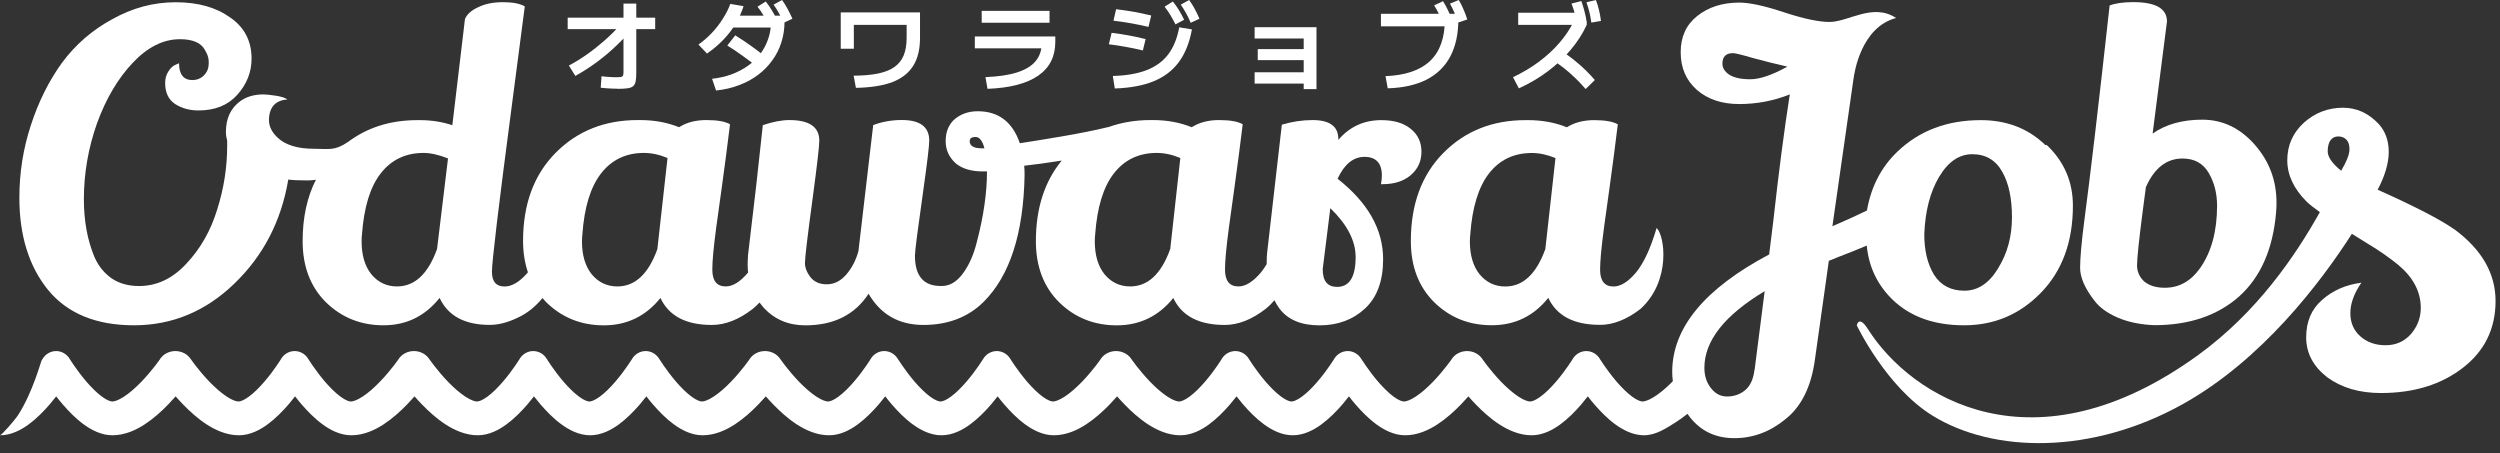
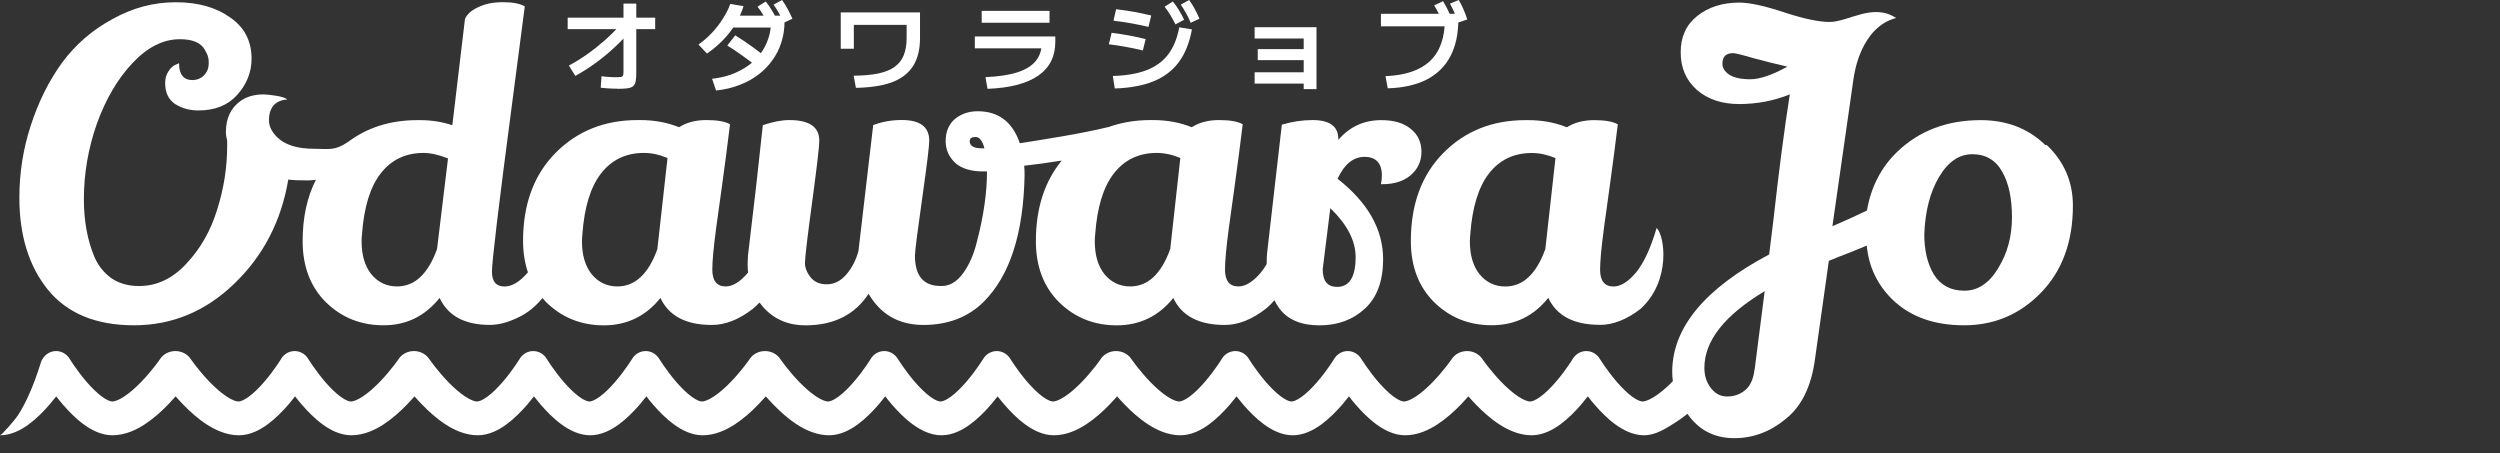
<svg xmlns="http://www.w3.org/2000/svg" width="182" height="33" viewBox="0 0 182 33" fill="none">
  <rect x="0" y="0" width="182" height="33" fill="#333333" stroke="none" />
  <path d="M102.71 9.388C102.198 8.96 101.485 8.746 100.561 8.746C99.294 8.746 98.249 9.224 97.431 10.185V10.122C97.431 9.203 96.805 8.741 95.559 8.741C94.804 8.741 94.057 8.855 93.318 9.077L92.244 18.427C92.223 18.599 92.215 18.872 92.215 19.229C92.076 19.455 91.938 19.661 91.791 19.841C91.216 20.517 90.674 20.852 90.162 20.852C89.508 20.852 89.18 20.445 89.18 19.627C89.18 19.015 89.273 18.012 89.457 16.622C89.541 16.01 89.684 14.977 89.885 13.525C90.091 12.052 90.284 10.563 90.469 9.048C90.12 8.842 89.55 8.741 88.752 8.741C87.955 8.741 87.309 8.913 86.759 9.262C85.899 8.913 84.959 8.741 83.935 8.741H83.75C82.63 8.741 81.606 8.922 80.666 9.262V9.253C78.76 9.728 75.861 10.172 74.245 10.428C73.712 8.876 72.692 8.099 71.177 8.099C70.481 8.099 69.897 8.313 69.427 8.741C69.037 9.132 68.844 9.639 68.844 10.273C68.844 10.907 69.087 11.448 69.583 11.897C70.053 12.287 70.716 12.48 71.576 12.48H71.853C71.853 14.012 71.609 15.72 71.118 17.6C70.892 18.519 70.556 19.287 70.107 19.9C69.658 20.513 69.146 20.819 68.571 20.819H68.479C67.233 20.819 66.607 20.085 66.607 18.612C66.607 18.284 66.813 16.69 67.22 13.828C67.505 11.805 67.648 10.609 67.648 10.239C67.648 9.237 66.985 8.737 65.655 8.737C64.916 8.737 64.224 8.859 63.569 9.106L62.495 18.276C62.31 18.951 62.012 19.522 61.605 19.992C61.194 20.462 60.724 20.697 60.195 20.697C59.666 20.697 59.284 20.525 58.999 20.177C58.735 19.829 58.6 19.48 58.6 19.136C58.6 18.767 58.793 17.143 59.184 14.26C59.49 11.969 59.645 10.63 59.645 10.244C59.645 9.241 58.919 8.741 57.467 8.741C56.913 8.741 56.271 8.863 55.533 9.111C55.247 11.851 54.891 14.998 54.458 18.553C54.437 18.838 54.429 19.086 54.429 19.287C54.429 19.476 54.442 19.661 54.462 19.841C53.892 20.513 53.35 20.852 52.839 20.852C52.184 20.852 51.856 20.445 51.856 19.627C51.856 19.015 51.949 18.012 52.133 16.622C52.217 16.01 52.36 14.977 52.562 13.525C52.767 12.052 52.96 10.563 53.145 9.048C52.797 8.842 52.226 8.741 51.428 8.741C50.631 8.741 49.985 8.913 49.435 9.262C48.575 8.913 47.635 8.741 46.611 8.741H46.426C44.013 8.741 42.02 9.539 40.442 11.133C38.868 12.728 38.079 14.864 38.079 17.541C38.079 18.377 38.201 19.132 38.432 19.82C38.419 19.837 38.402 19.858 38.39 19.875C37.819 20.529 37.265 20.857 36.732 20.857C36.12 20.857 35.813 20.5 35.813 19.782C35.813 19.065 36.283 15.112 37.223 7.978C37.672 4.566 38 2.06 38.205 0.466C37.857 0.26 37.324 0.159 36.611 0.159C35.897 0.159 35.31 0.281 34.802 0.529C34.311 0.755 33.992 1.041 33.849 1.389L32.93 9.115C32.196 8.871 31.407 8.746 30.567 8.746H30.383C28.415 8.746 26.732 9.283 25.322 10.344C24.34 10.999 23.95 10.831 22.863 10.831C21.654 10.831 20.764 10.554 20.194 10.005C19.787 9.614 19.581 9.199 19.581 8.746C19.581 8.292 19.694 7.94 19.917 7.671C20.164 7.407 20.5 7.264 20.928 7.243C20.764 7.121 20.479 7.029 20.068 6.966C19.661 6.903 19.363 6.874 19.178 6.874C18.503 6.874 17.94 7.038 17.491 7.365C16.794 7.877 16.446 8.624 16.446 9.602C16.446 9.807 16.476 10.021 16.538 10.244V10.613C16.538 12.187 16.295 13.739 15.804 15.275C15.334 16.807 14.587 18.116 13.563 19.199C12.56 20.282 11.415 20.823 10.126 20.823C9.35 20.823 8.683 20.639 8.133 20.269C7.579 19.879 7.159 19.359 6.874 18.704C6.362 17.479 6.106 16.077 6.106 14.503C6.106 12.623 6.425 10.781 7.059 8.985C7.713 7.184 8.582 5.716 9.665 4.57C10.747 3.424 11.893 2.854 13.102 2.854C14.021 2.854 14.625 3.11 14.91 3.622C15.032 3.827 15.116 4.012 15.154 4.176C15.196 4.318 15.204 4.524 15.183 4.788C15.162 5.053 15.04 5.3 14.814 5.523C14.587 5.728 14.323 5.829 14.016 5.829C13.362 5.829 13.034 5.422 13.034 4.604L12.757 4.725C12.594 4.788 12.43 4.939 12.267 5.187C12.103 5.43 12.023 5.72 12.023 6.047C12.023 6.744 12.267 7.252 12.757 7.579C13.248 7.885 13.811 8.041 14.444 8.041C15.653 8.041 16.593 7.663 17.269 6.907C17.965 6.131 18.314 5.25 18.314 4.272C18.314 2.984 17.793 1.981 16.748 1.267C15.724 0.533 14.407 0.164 12.791 0.164C11.175 0.164 9.66 0.571 8.187 1.389C6.714 2.186 5.489 3.248 4.507 4.578C3.546 5.909 2.791 7.432 2.237 9.148C1.683 10.844 1.41 12.594 1.41 14.39C1.41 17.151 2.107 19.388 3.496 21.104C4.906 22.821 6.996 23.681 9.757 23.681C12.518 23.681 14.973 22.67 17.059 20.647C19.166 18.624 20.475 16.098 20.987 13.072C21.293 13.114 21.763 13.135 22.397 13.135C22.577 13.135 22.783 13.118 22.997 13.085C22.355 14.352 22.032 15.838 22.032 17.55C22.032 19.388 22.594 20.873 23.719 21.994C24.864 23.119 26.266 23.681 27.924 23.681C29.581 23.681 30.941 23.018 32.003 21.688C32.615 22.997 33.832 23.652 35.654 23.652C36.287 23.652 36.963 23.48 37.681 23.131C38.365 22.821 38.969 22.334 39.493 21.7C39.582 21.801 39.666 21.902 39.762 21.998C40.908 23.123 42.309 23.685 43.967 23.685C45.625 23.685 47.014 23.022 48.08 21.692C48.692 23.001 49.939 23.656 51.823 23.656C52.805 23.656 53.795 23.265 54.798 22.489C54.97 22.351 55.134 22.191 55.293 22.023C55.386 22.149 55.486 22.275 55.591 22.397C56.389 23.257 57.4 23.685 58.63 23.685C60.694 23.685 62.23 22.917 63.233 21.386C64.115 22.896 65.441 23.656 67.224 23.656C69.008 23.656 70.485 23.093 71.614 21.969C73.515 20.068 74.509 17 74.589 12.77C74.589 12.464 74.581 12.229 74.56 12.065C75.265 11.989 76.247 11.859 77.292 11.691C76.041 13.219 75.412 15.17 75.412 17.554C75.412 19.392 75.974 20.878 77.099 21.998C78.244 23.123 79.646 23.685 81.303 23.685C82.961 23.685 84.35 23.022 85.416 21.692C86.029 23.001 87.279 23.656 89.159 23.656C90.141 23.656 91.132 23.265 92.135 22.489C92.361 22.309 92.575 22.099 92.777 21.86C92.882 22.07 93.003 22.271 93.142 22.46C93.755 23.278 94.728 23.685 96.058 23.685C97.389 23.685 98.493 23.278 99.374 22.46C100.255 21.642 100.691 20.445 100.691 18.872C100.691 16.706 99.588 14.751 97.376 13.013C97.867 11.952 98.522 11.419 99.34 11.419C100.159 11.419 100.599 11.868 100.599 12.766C100.599 12.972 100.578 13.185 100.536 13.408H100.658C101.497 13.408 102.173 13.194 102.685 12.766C103.218 12.317 103.482 11.742 103.482 11.049C103.482 10.357 103.226 9.803 102.714 9.392L102.71 9.388ZM71.484 10.798C70.892 10.798 70.594 10.626 70.594 10.277C70.594 10.072 70.737 9.971 71.022 9.971C71.307 9.971 71.521 10.248 71.668 10.798H71.484ZM31.818 18.125C31.163 19.946 30.19 20.852 28.901 20.852C28.146 20.852 27.521 20.555 27.03 19.963C26.56 19.371 26.325 18.574 26.325 17.571C26.325 17.407 26.333 17.235 26.354 17.05C26.497 15.086 26.946 13.618 27.706 12.636C28.482 11.633 29.527 11.133 30.836 11.133C31.348 11.133 31.94 11.268 32.615 11.532L31.818 18.125ZM47.861 18.125C47.207 19.946 46.233 20.852 44.945 20.852C44.189 20.852 43.564 20.555 43.073 19.963C42.603 19.371 42.368 18.574 42.368 17.571C42.368 17.407 42.377 17.235 42.398 17.05C42.54 15.086 42.989 13.618 43.749 12.636C44.525 11.633 45.57 11.133 46.879 11.133C47.433 11.133 48.004 11.255 48.596 11.503L47.857 18.125H47.861ZM85.194 18.125C84.539 19.946 83.566 20.852 82.277 20.852C81.522 20.852 80.897 20.555 80.406 19.963C79.936 19.371 79.701 18.574 79.701 17.571C79.701 17.407 79.709 17.235 79.73 17.05C79.873 15.086 80.322 13.618 81.081 12.636C81.858 11.633 82.902 11.133 84.212 11.133C84.766 11.133 85.336 11.255 85.928 11.503L85.194 18.125ZM98.69 18.708C98.69 20.16 98.241 20.886 97.338 20.886C96.642 20.886 96.293 20.458 96.293 19.598C96.293 19.577 96.478 18.095 96.847 15.154C98.073 16.341 98.69 17.525 98.69 18.712V18.708Z" fill="white" />
  <path d="M116.458 23.647C114.578 23.647 113.327 22.993 112.715 21.683C111.649 23.014 110.281 23.677 108.602 23.677C106.923 23.677 105.543 23.114 104.397 21.99C103.272 20.865 102.71 19.384 102.71 17.546C102.71 14.868 103.499 12.732 105.073 11.138C106.646 9.543 108.644 8.746 111.057 8.746H111.242C112.266 8.746 113.206 8.918 114.066 9.266C114.62 8.918 115.283 8.746 116.059 8.746C116.836 8.746 117.431 8.846 117.776 9.052C117.591 10.563 117.398 12.057 117.192 13.53C116.987 14.982 116.844 16.014 116.764 16.627C116.58 18.016 116.487 19.019 116.487 19.631C116.487 20.45 116.815 20.857 117.469 20.857C117.981 20.857 118.523 20.521 119.097 19.845C119.668 19.149 120.172 18.066 120.6 16.597C121.192 17.13 121.674 20.441 119.433 22.485C118.43 23.261 117.44 23.652 116.458 23.652V23.647ZM111.519 11.138C110.209 11.138 109.164 11.637 108.388 12.64C107.633 13.622 107.179 15.095 107.037 17.055C107.016 17.239 107.007 17.411 107.007 17.575C107.007 18.578 107.242 19.375 107.712 19.967C108.203 20.559 108.829 20.857 109.584 20.857C110.872 20.857 111.846 19.946 112.501 18.129L113.239 11.507C112.647 11.264 112.072 11.138 111.519 11.138Z" fill="white" />
-   <path d="M160.328 8.712C161.801 8.712 163.069 9.316 164.135 10.521C165.201 11.725 165.729 13.135 165.729 14.751C165.729 14.977 165.721 15.212 165.7 15.456C165.473 18.133 164.575 20.177 163.002 21.587C161.428 22.976 159.372 23.673 156.833 23.673C155.809 23.631 154.919 23.446 154.164 23.119C153.408 22.791 152.846 22.384 152.477 21.893C151.78 20.995 151.432 20.198 151.432 19.501C151.432 18.805 151.532 17.642 151.738 16.069C152.166 12.837 152.783 7.617 153.58 0.399C154.008 0.235 154.583 0.155 155.301 0.155C156.938 0.155 157.756 0.625 157.756 1.565L156.711 9.723C157.672 9.048 158.881 8.712 160.333 8.712H160.328ZM155.574 19.291C155.574 19.762 155.746 20.16 156.094 20.487C156.463 20.794 156.963 20.949 157.596 20.949C158.641 20.949 159.497 20.471 160.173 19.51C160.991 18.343 161.403 16.832 161.403 14.973C161.403 14.075 161.197 13.278 160.79 12.581C160.379 11.885 159.745 11.54 158.889 11.54C157.722 11.54 156.833 12.237 156.22 13.626L155.977 15.464C155.712 17.529 155.578 18.805 155.578 19.296L155.574 19.291Z" fill="white" />
  <path d="M41.411 4.771C41.852 4.541 42.288 4.272 42.729 3.962C43.17 3.651 43.593 3.315 44.005 2.954C44.416 2.593 44.798 2.212 45.15 1.817L45.83 2.325C45.44 2.77 45.029 3.185 44.601 3.575C44.177 3.962 43.736 4.318 43.283 4.641C42.83 4.964 42.364 5.262 41.886 5.527L41.411 4.767V4.771ZM44.928 6.458C44.815 6.458 44.697 6.458 44.575 6.45C44.458 6.446 44.328 6.437 44.189 6.429C44.055 6.421 43.904 6.404 43.732 6.387L43.791 5.552C43.938 5.565 44.076 5.581 44.206 5.594C44.336 5.602 44.454 5.611 44.559 5.615C44.668 5.619 44.76 5.623 44.84 5.623C45.008 5.623 45.129 5.615 45.205 5.602C45.281 5.59 45.331 5.556 45.356 5.502C45.381 5.443 45.39 5.359 45.39 5.246V0.264H46.321V5.246C46.321 5.523 46.309 5.741 46.279 5.905C46.25 6.068 46.187 6.19 46.095 6.27C46.002 6.349 45.864 6.404 45.679 6.429C45.499 6.454 45.251 6.467 44.936 6.467L44.928 6.458ZM41.327 2.123V1.288H47.698V2.123H41.327Z" fill="white" />
  <path d="M51.836 5.737C52.352 5.678 52.83 5.569 53.267 5.409C53.711 5.241 54.11 5.032 54.463 4.78C54.815 4.528 55.117 4.234 55.365 3.907C55.612 3.571 55.801 3.206 55.931 2.812C56.066 2.417 56.133 1.993 56.133 1.544L56.54 2.002H53.069V1.141H57.115V1.54C57.115 2.086 57.039 2.598 56.884 3.08C56.733 3.563 56.511 4.003 56.217 4.402C55.931 4.801 55.583 5.158 55.172 5.46C54.765 5.766 54.307 6.014 53.791 6.202C53.279 6.4 52.725 6.526 52.129 6.589L51.836 5.728V5.737ZM50.849 3.24C51.198 2.996 51.521 2.715 51.823 2.396C52.125 2.077 52.389 1.737 52.616 1.372C52.851 1.011 53.036 0.646 53.166 0.285L54.131 0.449C53.988 0.902 53.791 1.335 53.544 1.746C53.296 2.157 52.998 2.543 52.65 2.904C52.301 3.265 51.907 3.596 51.47 3.899L50.845 3.24H50.849ZM55.331 5.023C54.895 4.675 54.479 4.36 54.085 4.079C53.695 3.794 53.313 3.538 52.948 3.315L53.527 2.572C53.951 2.837 54.366 3.11 54.765 3.403C55.168 3.689 55.545 3.982 55.902 4.285L55.331 5.027V5.023ZM55.94 1.775C55.81 1.519 55.684 1.288 55.562 1.087C55.44 0.881 55.302 0.68 55.147 0.487L55.747 0.109C55.91 0.315 56.053 0.525 56.183 0.739C56.317 0.953 56.443 1.188 56.569 1.439L55.94 1.775ZM57.048 1.662C56.934 1.397 56.817 1.162 56.703 0.953C56.59 0.743 56.46 0.537 56.317 0.336L56.934 0C57.085 0.21 57.22 0.428 57.337 0.65C57.455 0.869 57.572 1.108 57.69 1.364L57.052 1.658L57.048 1.662Z" fill="white" />
  <path d="M62.146 5.51C62.851 5.506 63.447 5.451 63.934 5.351C64.425 5.246 64.824 5.086 65.122 4.872C65.428 4.654 65.65 4.373 65.789 4.029C65.932 3.68 66.003 3.256 66.003 2.761V1.809H62.159V3.546H61.206V0.902H66.977V2.761C66.977 3.588 66.813 4.264 66.481 4.792C66.15 5.321 65.642 5.716 64.958 5.98C64.27 6.236 63.389 6.375 62.31 6.396L62.146 5.51Z" fill="white" />
  <path d="M71.74 5.615C72.688 5.577 73.469 5.46 74.073 5.262C74.677 5.065 75.126 4.788 75.412 4.427C75.701 4.066 75.848 3.609 75.848 3.059L76.301 3.517H70.968V2.656H76.826V3.055C76.826 4.117 76.41 4.935 75.579 5.51C74.753 6.081 73.523 6.404 71.891 6.467L71.74 5.607V5.615ZM71.467 1.653V0.793H76.406V1.653H71.467Z" fill="white" />
  <path d="M81.018 5.531C81.996 5.502 82.814 5.363 83.473 5.107C84.136 4.851 84.661 4.465 85.047 3.957C85.433 3.445 85.701 2.791 85.848 1.989L86.772 2.14C86.6 3.089 86.289 3.878 85.832 4.503C85.378 5.124 84.766 5.594 83.993 5.913C83.221 6.228 82.273 6.404 81.157 6.442L81.014 5.531H81.018ZM83.2 3.672C82.747 3.563 82.323 3.475 81.933 3.408C81.547 3.336 81.144 3.273 80.724 3.223L80.926 2.388C81.346 2.442 81.748 2.501 82.135 2.572C82.525 2.644 82.949 2.736 83.402 2.845L83.2 3.676V3.672ZM83.607 1.956C83.15 1.851 82.722 1.763 82.319 1.691C81.916 1.62 81.497 1.557 81.06 1.507L81.253 0.671C81.698 0.726 82.118 0.785 82.52 0.856C82.923 0.927 83.351 1.02 83.809 1.129L83.607 1.96V1.956ZM85.576 1.775C85.445 1.519 85.32 1.288 85.198 1.087C85.072 0.881 84.933 0.68 84.782 0.487L85.383 0.109C85.55 0.315 85.697 0.525 85.827 0.739C85.962 0.953 86.088 1.188 86.205 1.439L85.576 1.775ZM86.683 1.662C86.574 1.397 86.461 1.162 86.339 0.953C86.226 0.743 86.1 0.537 85.962 0.336L86.57 0C86.721 0.21 86.86 0.428 86.977 0.65C87.095 0.869 87.212 1.108 87.321 1.364L86.683 1.658V1.662Z" fill="white" />
  <path d="M94.909 6.484V6.085H91.337V5.262H94.909V4.377H91.564V3.575H94.909V2.803H91.337V1.981H95.84V6.488H94.909V6.484Z" fill="white" />
  <path d="M100.864 5.544C102.316 5.485 103.398 5.116 104.112 4.436C104.829 3.752 105.186 2.749 105.186 1.418L105.664 1.918H100.532V1.007H106.168V1.414C106.168 2.472 105.971 3.374 105.58 4.113C105.19 4.847 104.611 5.409 103.847 5.8C103.083 6.186 102.143 6.396 101.027 6.429L100.864 5.544ZM105.06 1.75C104.959 1.477 104.859 1.238 104.758 1.028C104.657 0.814 104.54 0.6 104.405 0.39L105.052 0.088C105.19 0.306 105.312 0.529 105.417 0.755C105.526 0.978 105.631 1.221 105.723 1.486L105.056 1.75H105.06ZM106.155 1.637C106.071 1.364 105.975 1.12 105.874 0.906C105.778 0.692 105.673 0.478 105.559 0.264L106.197 0C106.332 0.222 106.445 0.449 106.541 0.68C106.642 0.902 106.734 1.15 106.818 1.418L106.151 1.641L106.155 1.637Z" fill="white" />
-   <path d="M110.142 5.623C110.83 5.296 111.456 4.923 112.018 4.507C112.584 4.087 113.084 3.63 113.508 3.139C113.936 2.648 114.288 2.128 114.561 1.578L114.846 1.809H110.524V0.927H115.35L115.514 1.586V1.809C115.228 2.434 114.842 3.038 114.355 3.617C113.869 4.197 113.306 4.725 112.664 5.204C112.026 5.682 111.325 6.089 110.574 6.433L110.146 5.619L110.142 5.623ZM115.438 6.484C115.165 6.169 114.897 5.884 114.628 5.632C114.368 5.38 114.095 5.145 113.81 4.923C113.529 4.704 113.226 4.495 112.899 4.301L113.529 3.613C114.003 3.907 114.448 4.239 114.867 4.599C115.291 4.956 115.707 5.363 116.105 5.825L115.434 6.484H115.438ZM114.792 1.725C114.754 1.452 114.704 1.204 114.641 0.974C114.578 0.739 114.498 0.499 114.406 0.26L115.123 0.076C115.207 0.319 115.283 0.562 115.346 0.806C115.413 1.045 115.467 1.305 115.509 1.595L114.792 1.729V1.725ZM115.849 1.641C115.812 1.364 115.765 1.108 115.707 0.877C115.648 0.642 115.577 0.403 115.493 0.164L116.185 0.004C116.277 0.248 116.349 0.491 116.407 0.734C116.466 0.974 116.512 1.234 116.55 1.523L115.849 1.645V1.641Z" fill="white" />
  <path d="M148.897 10.554C147.651 9.35 146.085 8.746 144.201 8.746C141.746 8.746 139.723 9.514 138.125 11.045C136.949 12.174 136.211 13.601 135.913 15.326C135.208 15.67 134.369 16.052 133.399 16.471L134.935 5.741C134.998 5.283 135.481 1.989 138.036 1.309C136.333 0.189 134.574 1.599 133.185 1.599C132.409 1.599 131.305 1.364 129.87 0.894C128.46 0.424 127.373 0.189 126.618 0.189C125.392 0.189 124.368 0.516 123.55 1.171C122.753 1.805 122.354 2.682 122.354 3.806C122.354 4.931 122.744 5.842 123.521 6.534C124.318 7.231 125.35 7.575 126.618 7.575C127.885 7.575 129.136 7.34 130.298 6.87C129.891 9.467 129.492 12.522 129.102 16.039L128.796 18.523C124.091 21.016 121.737 23.87 121.737 27.08C121.737 27.307 121.754 27.529 121.783 27.747C121.729 27.802 121.674 27.861 121.62 27.915C121.221 28.306 120.801 28.658 120.398 28.906C119.975 29.166 119.702 29.229 119.576 29.229C119.463 29.229 119.211 29.162 118.82 28.876C118.451 28.604 118.065 28.218 117.7 27.798C117.339 27.378 117.029 26.954 116.806 26.635C116.697 26.476 116.609 26.342 116.55 26.253C116.521 26.207 116.5 26.174 116.483 26.153L116.47 26.128C116.256 25.771 115.883 25.557 115.484 25.557C115.086 25.557 114.712 25.771 114.498 26.123L114.481 26.153C114.469 26.174 114.448 26.212 114.418 26.253C114.36 26.346 114.271 26.476 114.162 26.635C113.94 26.959 113.629 27.382 113.268 27.798C112.903 28.222 112.517 28.608 112.148 28.876C111.758 29.162 111.51 29.229 111.393 29.229C111.263 29.229 110.981 29.162 110.545 28.876C110.129 28.604 109.693 28.218 109.286 27.798C108.883 27.378 108.531 26.954 108.283 26.635C108.157 26.476 108.061 26.342 107.998 26.253C107.964 26.207 107.939 26.174 107.926 26.153L107.91 26.128C107.666 25.771 107.251 25.557 106.802 25.557C106.353 25.557 105.933 25.771 105.694 26.123L105.677 26.153C105.66 26.174 105.635 26.212 105.606 26.253C105.538 26.346 105.442 26.476 105.32 26.635C105.068 26.959 104.72 27.382 104.317 27.798C103.906 28.222 103.474 28.608 103.058 28.876C102.622 29.162 102.341 29.229 102.211 29.229C102.097 29.229 101.846 29.162 101.455 28.876C101.086 28.604 100.7 28.218 100.335 27.798C99.974 27.378 99.663 26.954 99.441 26.635C99.332 26.476 99.244 26.342 99.185 26.253C99.156 26.207 99.135 26.174 99.118 26.153L99.101 26.128C98.887 25.771 98.513 25.557 98.115 25.557C97.716 25.557 97.343 25.771 97.129 26.123L97.112 26.153C97.099 26.174 97.074 26.212 97.049 26.253C96.99 26.346 96.902 26.476 96.793 26.635C96.57 26.959 96.26 27.382 95.899 27.798C95.534 28.222 95.148 28.608 94.779 28.876C94.388 29.162 94.141 29.229 94.023 29.229C93.906 29.229 93.658 29.162 93.268 28.876C92.898 28.604 92.512 28.218 92.147 27.798C91.786 27.378 91.476 26.954 91.254 26.635C91.144 26.476 91.056 26.342 90.998 26.253C90.968 26.207 90.947 26.174 90.934 26.153L90.918 26.128C90.704 25.771 90.33 25.557 89.932 25.557C89.533 25.557 89.159 25.771 88.945 26.123L88.929 26.153C88.916 26.174 88.891 26.212 88.866 26.253C88.807 26.346 88.719 26.476 88.61 26.635C88.387 26.959 88.077 27.382 87.716 27.798C87.351 28.222 86.965 28.608 86.595 28.876C86.205 29.162 85.957 29.229 85.84 29.229C85.71 29.229 85.429 29.162 84.992 28.876C84.577 28.604 84.14 28.218 83.733 27.798C83.33 27.378 82.978 26.954 82.73 26.635C82.604 26.476 82.508 26.342 82.445 26.253C82.411 26.207 82.386 26.174 82.374 26.153L82.357 26.128C82.114 25.771 81.698 25.557 81.249 25.557C80.8 25.557 80.38 25.771 80.141 26.123L80.124 26.153C80.108 26.174 80.082 26.212 80.053 26.253C79.986 26.346 79.889 26.476 79.768 26.635C79.516 26.959 79.168 27.382 78.765 27.798C78.353 28.222 77.921 28.608 77.506 28.876C77.065 29.162 76.788 29.229 76.658 29.229C76.54 29.229 76.293 29.162 75.903 28.876C75.533 28.604 75.147 28.218 74.782 27.798C74.421 27.378 74.111 26.954 73.888 26.635C73.779 26.476 73.691 26.342 73.632 26.253C73.603 26.207 73.582 26.174 73.569 26.153L73.552 26.128C73.338 25.771 72.965 25.557 72.566 25.557C72.168 25.557 71.794 25.771 71.58 26.123L71.563 26.153C71.551 26.174 71.526 26.212 71.496 26.253C71.438 26.346 71.354 26.476 71.24 26.635C71.018 26.959 70.707 27.382 70.346 27.798C69.981 28.222 69.595 28.608 69.226 28.876C68.836 29.162 68.588 29.229 68.471 29.229C68.353 29.229 68.105 29.162 67.715 28.876C67.346 28.604 66.96 28.218 66.595 27.798C66.234 27.378 65.923 26.954 65.701 26.635C65.592 26.476 65.504 26.342 65.445 26.253C65.415 26.207 65.394 26.174 65.378 26.153L65.361 26.128C65.147 25.771 64.773 25.557 64.375 25.557C63.976 25.557 63.603 25.771 63.389 26.123L63.372 26.153C63.359 26.174 63.338 26.212 63.309 26.253C63.25 26.346 63.162 26.476 63.053 26.635C62.83 26.959 62.52 27.382 62.159 27.798C61.794 28.222 61.408 28.608 61.038 28.876C60.648 29.162 60.401 29.229 60.283 29.229C60.153 29.229 59.872 29.162 59.435 28.876C59.02 28.604 58.584 28.218 58.176 27.798C57.774 27.378 57.421 26.954 57.173 26.635C57.048 26.476 56.951 26.342 56.888 26.253C56.855 26.207 56.829 26.174 56.817 26.153L56.8 26.128C56.557 25.771 56.141 25.557 55.692 25.557C55.243 25.557 54.823 25.771 54.584 26.123L54.567 26.153C54.551 26.174 54.526 26.212 54.496 26.253C54.429 26.346 54.332 26.476 54.211 26.635C53.959 26.959 53.611 27.382 53.208 27.798C52.797 28.222 52.364 28.608 51.949 28.876C51.512 29.162 51.231 29.229 51.101 29.229C50.988 29.229 50.736 29.162 50.346 28.876C49.976 28.604 49.59 28.218 49.225 27.798C48.864 27.378 48.554 26.954 48.331 26.635C48.222 26.476 48.134 26.342 48.075 26.253C48.046 26.207 48.025 26.174 48.008 26.153L47.992 26.128C47.778 25.771 47.404 25.557 47.005 25.557C46.607 25.557 46.233 25.771 46.019 26.123L46.002 26.153C45.99 26.174 45.965 26.212 45.935 26.253C45.876 26.346 45.792 26.476 45.679 26.635C45.457 26.959 45.146 27.382 44.785 27.798C44.42 28.222 44.034 28.608 43.665 28.876C43.275 29.162 43.027 29.229 42.91 29.229C42.792 29.229 42.544 29.162 42.154 28.876C41.785 28.604 41.399 28.218 41.034 27.798C40.673 27.378 40.362 26.954 40.14 26.635C40.031 26.476 39.943 26.342 39.884 26.253C39.854 26.207 39.833 26.174 39.821 26.153L39.804 26.128C39.59 25.771 39.217 25.557 38.818 25.557C38.419 25.557 38.046 25.771 37.832 26.123L37.815 26.153C37.802 26.174 37.777 26.212 37.752 26.253C37.693 26.346 37.605 26.476 37.496 26.635C37.274 26.959 36.963 27.382 36.602 27.798C36.237 28.222 35.851 28.608 35.482 28.876C35.091 29.162 34.844 29.229 34.726 29.229C34.596 29.229 34.315 29.162 33.879 28.876C33.463 28.604 33.027 28.218 32.62 27.798C32.217 27.378 31.864 26.954 31.617 26.635C31.491 26.476 31.394 26.342 31.331 26.253C31.298 26.207 31.273 26.174 31.26 26.153L31.243 26.128C31 25.771 30.584 25.557 30.135 25.557C29.686 25.557 29.267 25.771 29.027 26.123L29.011 26.153C28.994 26.174 28.969 26.212 28.939 26.253C28.872 26.346 28.776 26.476 28.654 26.635C28.402 26.959 28.054 27.382 27.651 27.798C27.24 28.222 26.807 28.608 26.392 28.876C25.956 29.162 25.674 29.229 25.544 29.229C25.427 29.229 25.179 29.162 24.789 28.876C24.42 28.604 24.034 28.218 23.668 27.798C23.308 27.378 22.997 26.954 22.775 26.635C22.665 26.476 22.577 26.342 22.519 26.253C22.489 26.207 22.468 26.174 22.456 26.153L22.439 26.128C22.225 25.771 21.851 25.557 21.453 25.557C21.054 25.557 20.68 25.771 20.466 26.123L20.45 26.153C20.437 26.174 20.412 26.212 20.387 26.253C20.328 26.346 20.24 26.476 20.131 26.635C19.908 26.959 19.598 27.382 19.237 27.798C18.872 28.222 18.486 28.608 18.116 28.876C17.726 29.162 17.479 29.229 17.361 29.229C17.231 29.229 16.95 29.162 16.513 28.876C16.098 28.604 15.661 28.218 15.254 27.798C14.851 27.378 14.499 26.954 14.251 26.635C14.126 26.476 14.029 26.342 13.966 26.253C13.932 26.207 13.907 26.174 13.895 26.153L13.878 26.128C13.634 25.771 13.219 25.557 12.77 25.557C12.321 25.557 11.901 25.771 11.662 26.123L11.645 26.153C11.629 26.174 11.603 26.212 11.574 26.253C11.507 26.346 11.41 26.476 11.289 26.635C11.037 26.959 10.689 27.382 10.286 27.798C9.874 28.222 9.442 28.608 9.027 28.876C8.59 29.162 8.309 29.229 8.179 29.229C8.062 29.229 7.814 29.162 7.424 28.876C7.054 28.604 6.668 28.218 6.303 27.798C5.942 27.378 5.632 26.954 5.409 26.635C5.3 26.476 5.212 26.342 5.153 26.253C5.124 26.207 5.103 26.174 5.09 26.153L5.074 26.128C4.86 25.771 4.486 25.557 4.087 25.557C3.689 25.557 3.315 25.771 3.101 26.123L3.084 26.153C3.072 26.174 3.047 26.212 3.022 26.253C2.963 26.346 2.417 28.482 1.335 30.19C1.074 30.597 0.113 31.688 0 31.688C0.814 31.688 1.54 31.298 2.094 30.891C2.665 30.471 3.185 29.938 3.613 29.443C3.785 29.241 3.945 29.044 4.092 28.855C4.238 29.044 4.398 29.246 4.57 29.443C4.998 29.938 5.518 30.475 6.089 30.891C6.639 31.294 7.369 31.688 8.183 31.688C9.098 31.688 9.916 31.298 10.537 30.891C11.18 30.471 11.767 29.938 12.245 29.443C12.438 29.241 12.619 29.044 12.787 28.855C12.955 29.044 13.135 29.246 13.328 29.443C13.807 29.938 14.394 30.475 15.036 30.891C15.657 31.294 16.476 31.688 17.39 31.688C18.204 31.688 18.93 31.298 19.485 30.891C20.055 30.471 20.576 29.938 21.004 29.443C21.176 29.241 21.335 29.044 21.482 28.855C21.629 29.044 21.788 29.246 21.96 29.443C22.389 29.938 22.909 30.475 23.48 30.891C24.029 31.294 24.759 31.688 25.574 31.688C26.488 31.688 27.307 31.298 27.928 30.891C28.57 30.471 29.157 29.938 29.636 29.443C29.829 29.241 30.009 29.044 30.177 28.855C30.345 29.044 30.526 29.246 30.719 29.443C31.197 29.938 31.785 30.475 32.427 30.891C33.048 31.294 33.866 31.688 34.781 31.688C35.595 31.688 36.321 31.298 36.875 30.891C37.446 30.471 37.966 29.938 38.394 29.443C38.566 29.241 38.726 29.044 38.872 28.855C39.019 29.044 39.183 29.246 39.351 29.443C39.779 29.938 40.299 30.475 40.87 30.891C41.42 31.294 42.15 31.688 42.964 31.688C43.778 31.688 44.504 31.298 45.058 30.891C45.629 30.471 46.149 29.938 46.577 29.443C46.749 29.241 46.909 29.044 47.056 28.855C47.203 29.044 47.362 29.246 47.534 29.443C47.962 29.938 48.483 30.475 49.053 30.891C49.607 31.294 50.333 31.688 51.147 31.688C52.062 31.688 52.88 31.298 53.502 30.891C54.144 30.471 54.731 29.938 55.209 29.443C55.403 29.241 55.583 29.044 55.751 28.855C55.919 29.044 56.099 29.246 56.292 29.443C56.771 29.938 57.358 30.475 58 30.891C58.621 31.294 59.44 31.688 60.355 31.688C61.169 31.688 61.895 31.298 62.449 30.891C63.019 30.471 63.54 29.938 63.968 29.443C64.14 29.241 64.299 29.044 64.446 28.855C64.593 29.044 64.752 29.246 64.924 29.443C65.353 29.938 65.873 30.475 66.444 30.891C66.998 31.294 67.724 31.688 68.538 31.688C69.352 31.688 70.078 31.298 70.632 30.891C71.203 30.471 71.723 29.938 72.151 29.443C72.323 29.241 72.482 29.044 72.629 28.855C72.776 29.044 72.936 29.246 73.108 29.443C73.536 29.938 74.056 30.475 74.627 30.891C75.181 31.294 75.907 31.688 76.721 31.688C77.636 31.688 78.454 31.298 79.075 30.891C79.717 30.471 80.305 29.938 80.783 29.443C80.976 29.241 81.157 29.044 81.325 28.855C81.492 29.044 81.673 29.246 81.866 29.443C82.344 29.938 82.932 30.475 83.574 30.891C84.195 31.294 85.013 31.688 85.928 31.688C86.742 31.688 87.468 31.298 88.022 30.891C88.593 30.471 89.113 29.938 89.541 29.443C89.713 29.241 89.873 29.044 90.02 28.855C90.167 29.044 90.33 29.246 90.498 29.443C90.926 29.938 91.447 30.475 92.017 30.891C92.567 31.294 93.297 31.688 94.111 31.688C94.925 31.688 95.651 31.298 96.205 30.891C96.776 30.471 97.296 29.938 97.725 29.443C97.897 29.241 98.056 29.044 98.203 28.855C98.35 29.044 98.509 29.246 98.681 29.443C99.109 29.938 99.63 30.475 100.2 30.891C100.75 31.294 101.48 31.688 102.295 31.688C103.209 31.688 104.028 31.298 104.649 30.891C105.291 30.471 105.878 29.938 106.357 29.443C106.55 29.241 106.73 29.044 106.898 28.855C107.062 29.044 107.246 29.246 107.44 29.443C107.918 29.938 108.505 30.475 109.147 30.891C109.769 31.294 110.587 31.688 111.502 31.688C112.316 31.688 113.042 31.298 113.596 30.891C114.167 30.471 114.687 29.938 115.115 29.443C115.287 29.241 115.446 29.044 115.593 28.855C115.74 29.044 115.9 29.246 116.072 29.443C116.5 29.938 117.02 30.475 117.591 30.891C118.145 31.294 118.871 31.688 119.685 31.688C120.575 31.688 121.368 31.13 121.968 30.756C122.274 30.567 122.568 30.349 122.845 30.127C122.912 30.215 122.975 30.307 123.046 30.395C123.844 31.398 124.918 31.898 126.269 31.898C127.621 31.898 128.888 31.428 130.013 30.488C131.158 29.569 131.863 28.125 132.128 26.165L133.139 18.989C133.529 18.826 134.121 18.591 134.918 18.284C135.242 18.154 135.569 18.016 135.9 17.877C136.043 19.413 136.664 20.727 137.772 21.809C139.06 23.056 140.798 23.681 142.988 23.681C145.179 23.681 147.038 22.892 148.574 21.318C150.127 19.724 150.907 17.609 150.907 14.973C150.907 13.236 150.273 11.763 149.006 10.559L148.897 10.554ZM127.419 5.77C126.744 5.77 126.232 5.657 125.883 5.434C125.556 5.208 125.392 4.944 125.392 4.637C125.392 4.125 125.648 3.869 126.16 3.869C126.324 3.869 126.823 3.991 127.663 4.238C128.502 4.465 129.32 4.667 130.118 4.851C129.014 5.464 128.112 5.77 127.419 5.77ZM127.726 26.929C127.642 27.605 127.419 28.096 127.05 28.402C126.681 28.708 126.244 28.864 125.732 28.864C125.22 28.864 124.834 28.637 124.507 28.188C124.221 27.798 124.079 27.328 124.079 26.778C124.079 24.814 125.543 22.955 128.468 21.197L127.734 26.929H127.726ZM145.46 19.539C144.805 20.622 143.987 21.163 143.005 21.163C142.023 21.163 141.285 20.773 140.794 19.997C140.323 19.22 140.088 18.238 140.088 17.055C140.151 15.38 140.508 13.987 141.163 12.883C141.817 11.78 142.623 11.226 143.588 11.226C144.554 11.226 145.296 11.654 145.766 12.514C146.236 13.332 146.471 14.436 146.471 15.825C146.471 17.214 146.136 18.452 145.46 19.535V19.539Z" fill="white" />
-   <path fill-rule="evenodd" clip-rule="evenodd" d="M178.646 16.681C177.677 15.993 175.826 15.036 173.094 13.811C173.631 12.791 173.9 11.872 173.9 11.058C173.9 10.244 173.657 9.564 173.174 9.031C172.435 8.242 171.567 7.843 170.572 7.843C169.473 7.843 168.516 8.213 167.702 8.951C166.908 9.69 166.514 10.596 166.514 11.666C166.514 12.736 166.984 13.744 167.932 14.688C168.138 14.885 168.486 15.158 168.885 15.443C167.081 18.675 164.281 22.758 160.039 25.838C148.079 34.525 139.157 28.964 135.984 23.958C135.317 22.905 135.174 23.685 135.174 23.685C135.174 23.685 137.302 28.171 140.697 30.265C145.112 32.985 152.254 33.123 158.889 29.43C164.668 26.216 168.94 20.571 171.218 17.021C171.269 17.046 171.676 17.302 172.444 17.785C173.207 18.242 173.925 18.742 174.588 19.279C175.688 20.198 176.233 21.243 176.233 22.418C176.233 23.131 175.99 23.769 175.507 24.331C175.02 24.869 174.408 25.133 173.669 25.133C172.93 25.133 172.318 24.915 171.831 24.483C171.344 24.05 171.105 23.488 171.105 22.8C171.105 22.111 171.374 21.348 171.911 20.58C170.761 20.731 169.804 21.155 169.04 21.843C168.277 22.506 167.89 23.412 167.89 24.558C167.89 25.704 168.402 26.673 169.422 27.466C170.467 28.23 171.772 28.612 173.329 28.612C175.73 28.612 177.719 27.999 179.301 26.774C180.883 25.549 181.676 23.929 181.676 21.914C181.676 19.9 180.669 18.154 178.65 16.673L178.646 16.681ZM169.456 11.02C169.456 10.307 169.758 9.841 170.413 9.95C170.698 10.013 171.042 10.21 171.042 10.848C171.042 11.083 170.992 11.389 170.664 12.023C170.593 12.145 170.517 12.275 170.442 12.43C169.854 11.973 169.456 11.457 169.456 11.024V11.02Z" fill="white" />
</svg>